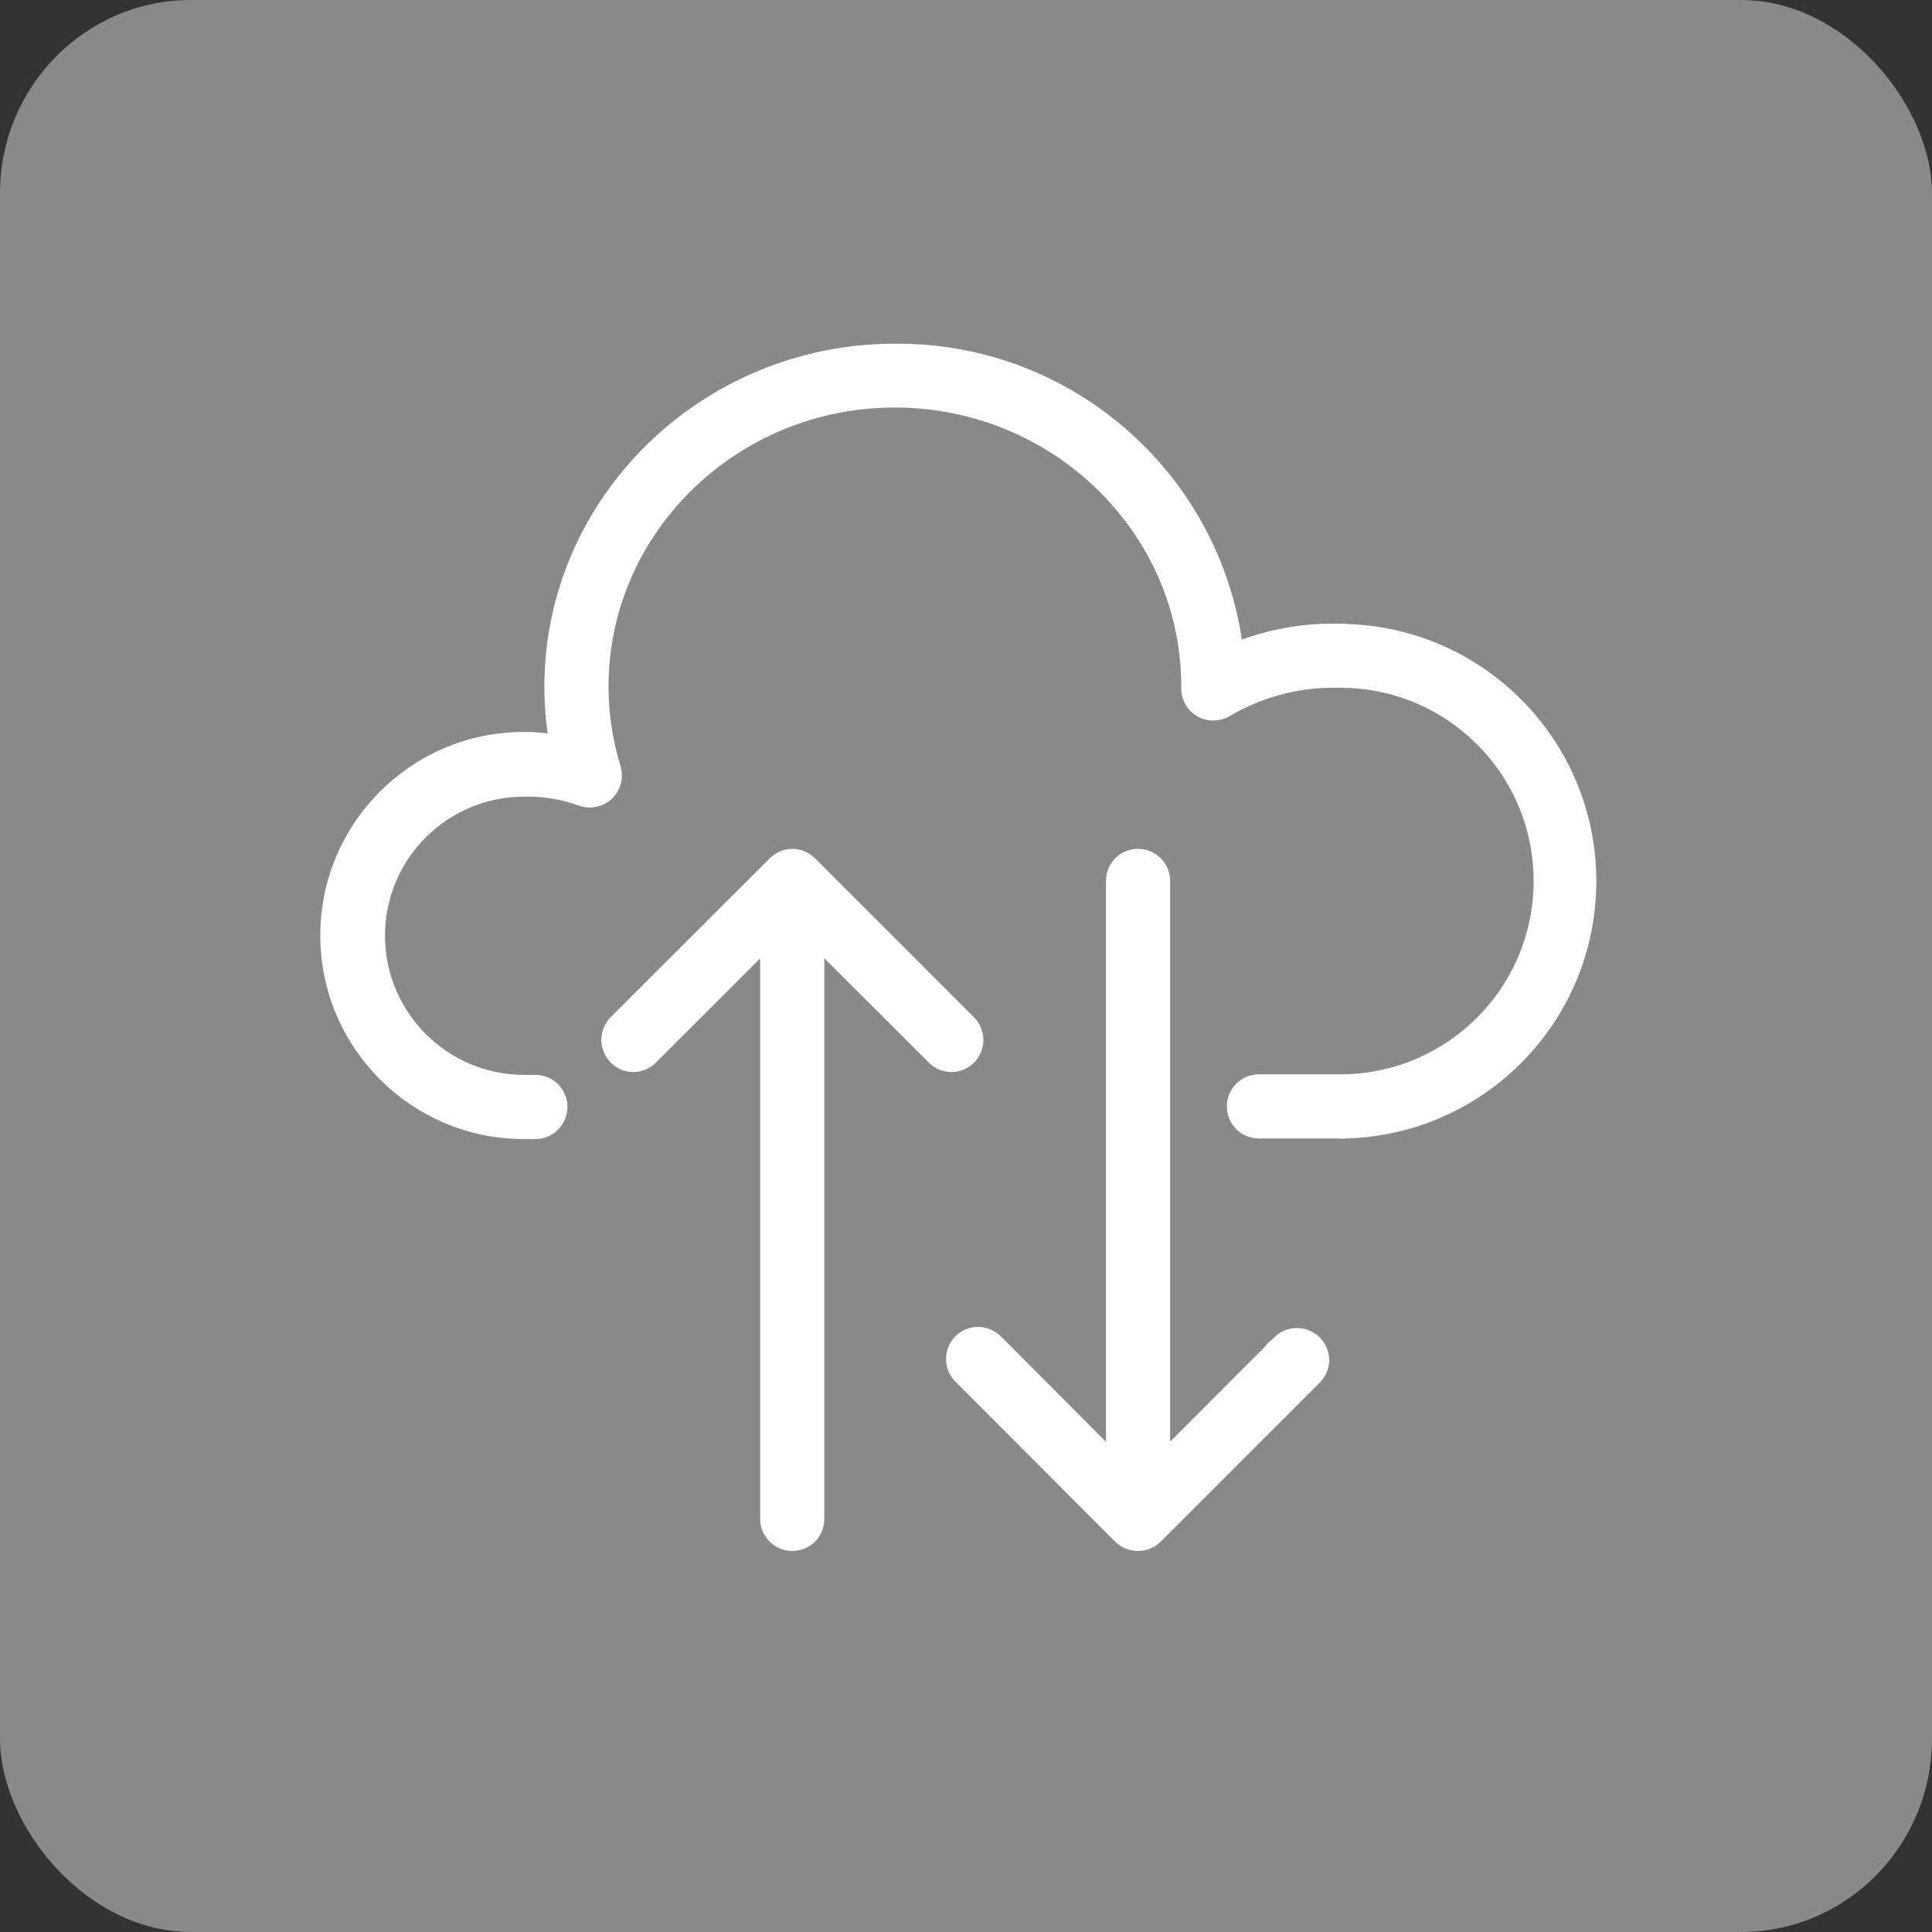
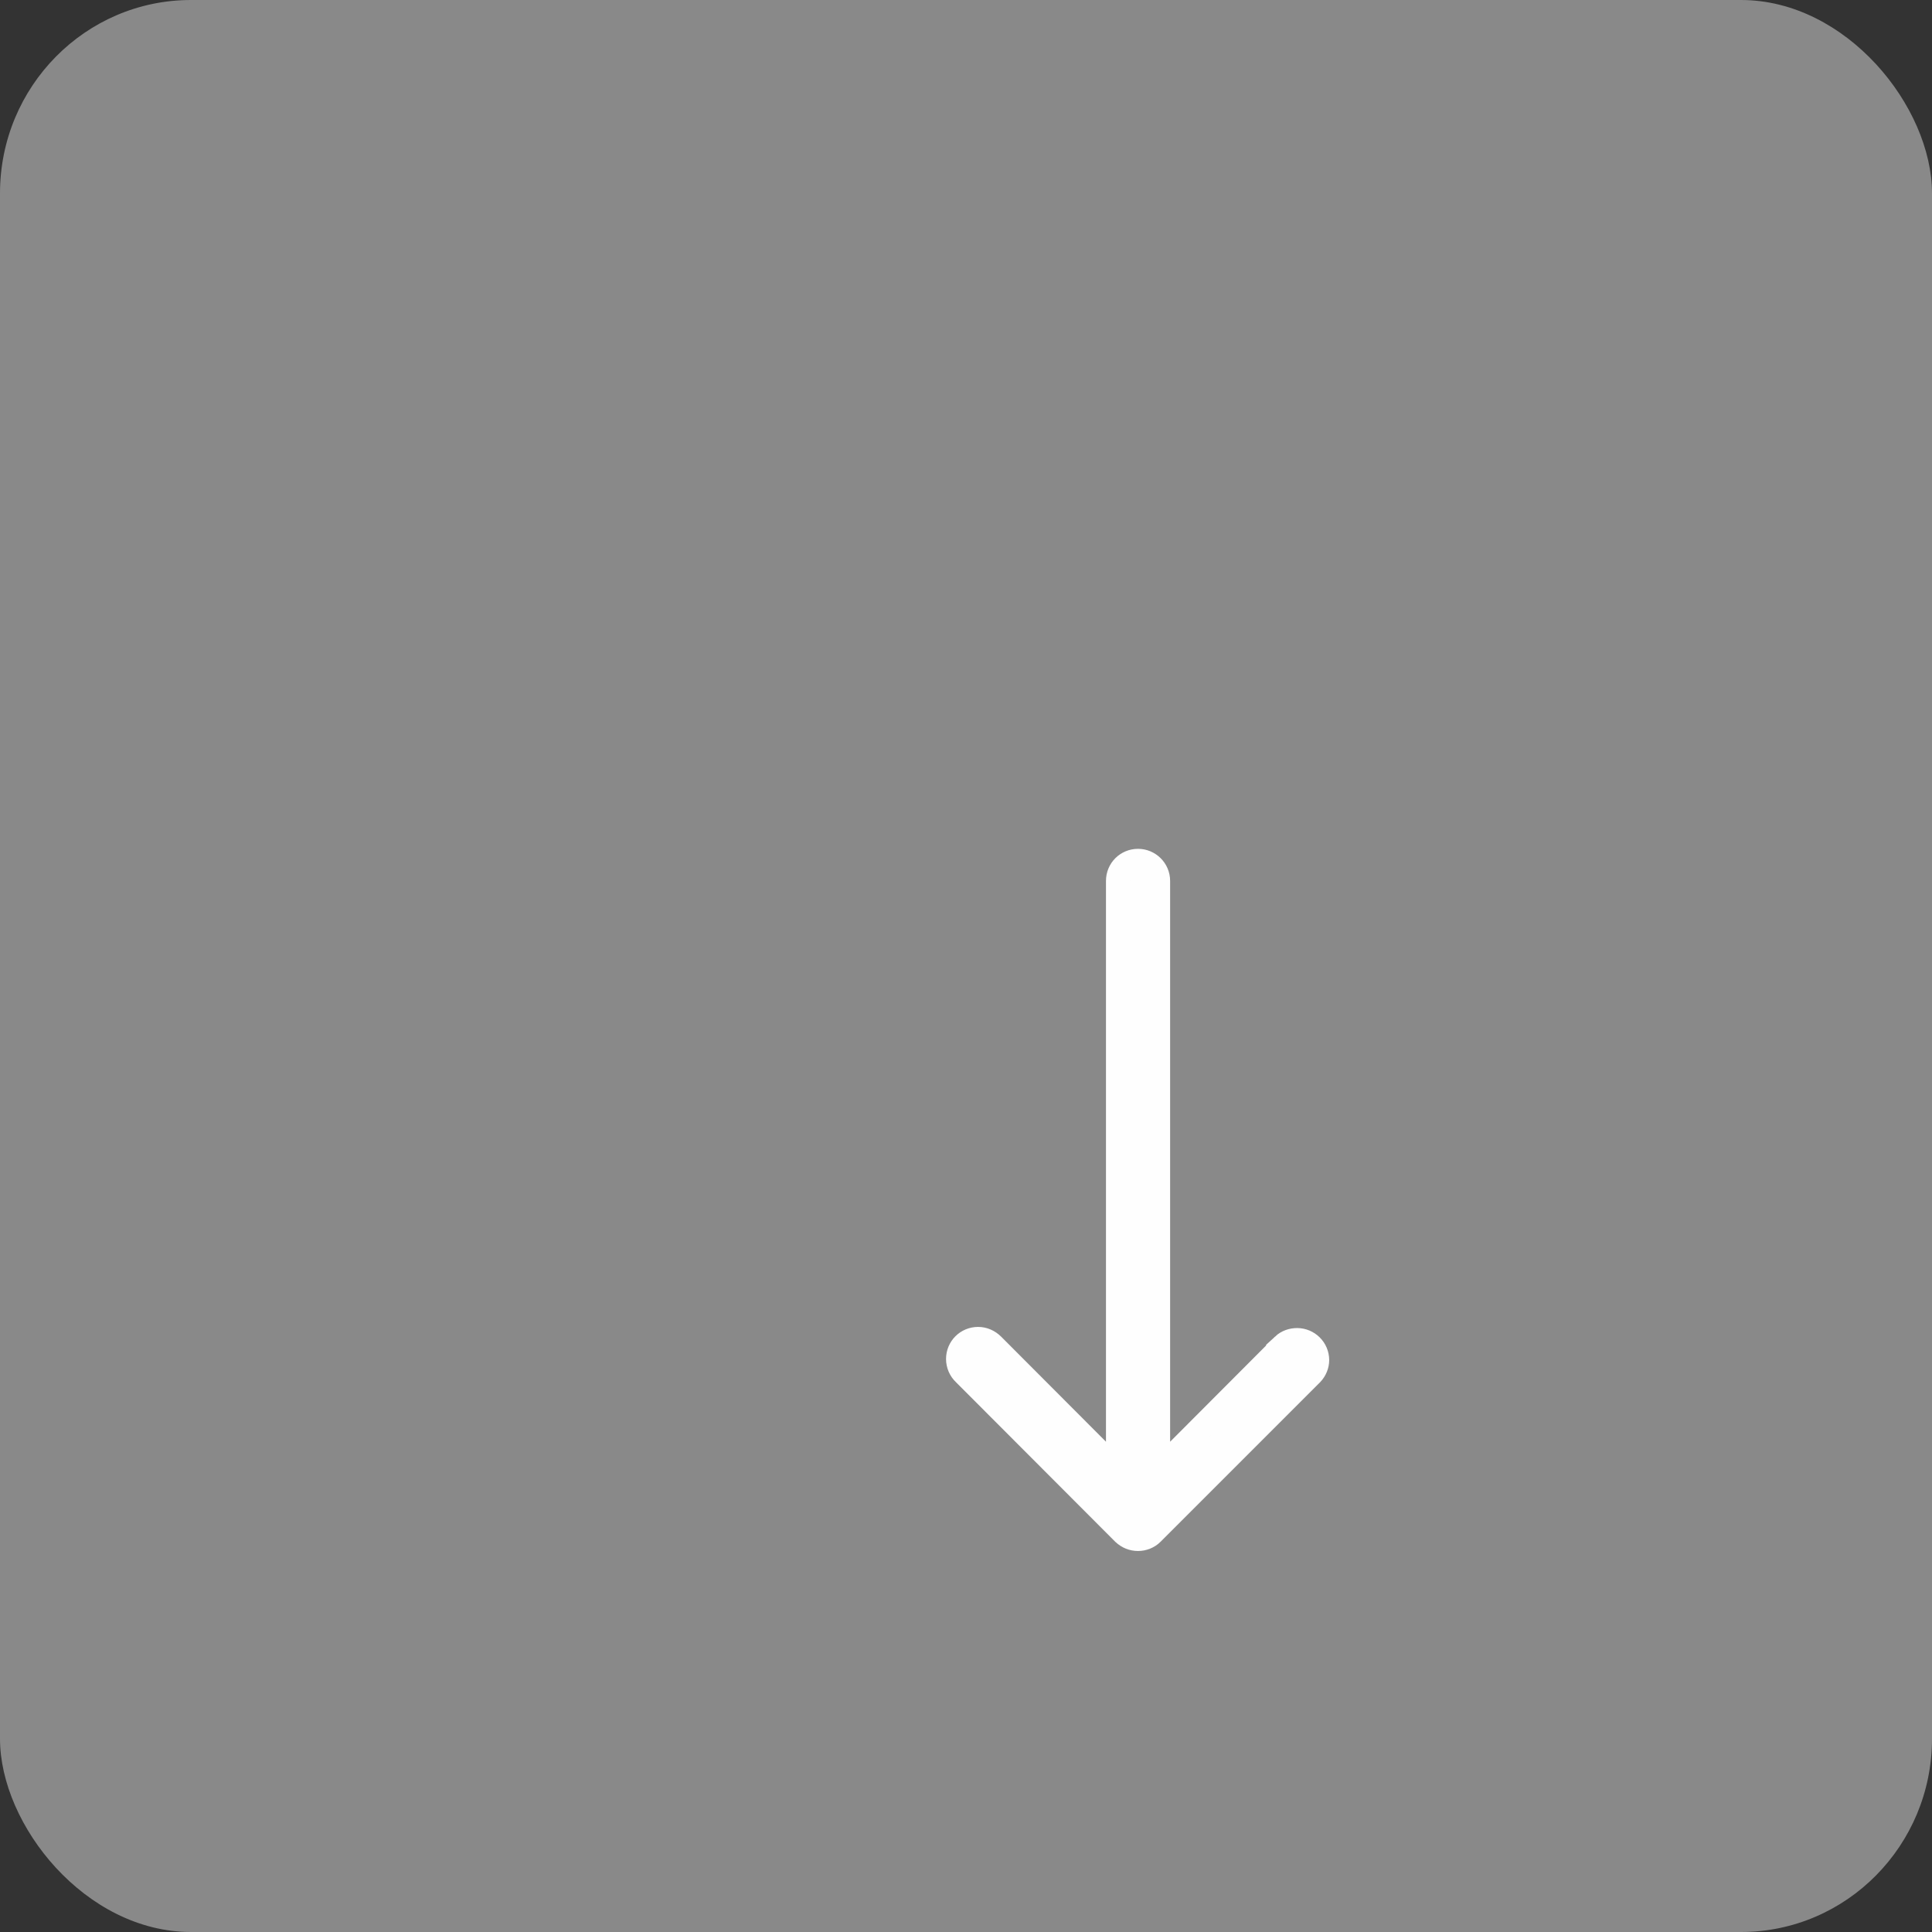
<svg xmlns="http://www.w3.org/2000/svg" xml:space="preserve" width="1000px" height="1000px" style="shape-rendering:geometricPrecision; text-rendering:geometricPrecision; image-rendering:optimizeQuality; fill-rule:evenodd; clip-rule:evenodd" viewBox="0 0 67.77 67.77">
  <rect x="0" y="0" width="67.77" height="67.77" fill="#333333" stroke="none" />
  <defs>
    <style type="text/css">  .str0 {stroke:#FEFEFE;stroke-width:0.85;stroke-miterlimit:22.926} .fil1 {fill:#FEFEFE} .fil0 {fill:#898989}  </style>
  </defs>
  <g id="Layer_x0020_1">
    <rect class="fil0" width="67.77" height="67.77" rx="6.7" ry="6.78" />
    <g id="_1808482540352">
-       <path class="fil1 str0" d="M46.75 22.3c-1.22,0 -2.42,0.25 -3.54,0.73 -0.63,-5.99 -5.69,-10.55 -11.72,-10.55 -0.03,0 -0.07,0 -0.1,0 -6.53,0 -11.87,5.21 -11.87,11.61 0,0 0,0 0,0 0,0.72 0.07,1.44 0.21,2.15 -0.45,-0.09 -0.9,-0.14 -1.36,-0.14 -3.7,0 -6.71,3.01 -6.71,6.71 0,3.71 3.01,6.72 6.71,6.72 0.06,0 0.12,0 0.18,0l0.23 0c0.39,0 0.7,-0.32 0.7,-0.7 0,-0.39 -0.31,-0.7 -0.7,-0.7l-0.23 0c-0.05,0 -0.11,0 -0.16,0 -2.93,0 -5.31,-2.38 -5.31,-5.31 0,-2.93 2.38,-5.3 5.31,-5.3 0.05,0 0.11,0 0.16,0 0.65,0 1.29,0.12 1.9,0.34 0.08,0.03 0.16,0.04 0.24,0.04 0.39,0 0.7,-0.31 0.7,-0.7 0,-0.07 -0.01,-0.14 -0.03,-0.2 -0.29,-0.95 -0.44,-1.93 -0.44,-2.91 0,-5.64 4.7,-10.22 10.47,-10.22 5.77,0 10.47,4.59 10.47,10.2 0,0 0,0.06 0,0.08 0,0 0,0 0,0 0,0.39 0.31,0.7 0.7,0.7 0.12,0 0.25,-0.03 0.36,-0.1 1.16,-0.68 2.48,-1.05 3.83,-1.05 0.09,0 0.17,0 0.26,0 3.98,0 7.21,3.22 7.21,7.2 0,3.99 -3.23,7.21 -7.21,7.21 0,0 0,0 0,0l-0.12 0 -2.73 0c-0.39,0 -0.7,0.32 -0.7,0.7 0,0.39 0.31,0.7 0.7,0.7l2.87 0c0.02,0.01 0.05,0.01 0.08,0.01 0.02,0 0.05,0 0.08,-0.01 4.66,-0.12 8.38,-3.93 8.38,-8.6 0,-4.75 -3.85,-8.6 -8.6,-8.6 -0.08,0 -0.15,0 -0.22,0l0 -0.01z" />
      <path class="fil1 str0" d="M45.02 47.19l-4.4 4.41 0 -20.7c0,-0.39 -0.32,-0.7 -0.7,-0.7 -0.39,0 -0.7,0.31 -0.7,0.7l0 20.7 -4.4 -4.41c-0.14,-0.14 -0.32,-0.22 -0.51,-0.22 -0.39,0 -0.7,0.31 -0.7,0.7 0,0.19 0.08,0.38 0.22,0.51l5.59 5.6c0.14,0.13 0.31,0.2 0.5,0.2 0.18,0 0.36,-0.07 0.49,-0.2l5.6 -5.6c0.12,-0.13 0.19,-0.3 0.19,-0.47 0,-0.39 -0.32,-0.7 -0.7,-0.7 -0.18,0 -0.35,0.06 -0.48,0.18l0 0z" />
-       <path class="fil1 str0" d="M33.88 36l-5.59 -5.59c-0.13,-0.13 -0.31,-0.21 -0.5,-0.21 -0.18,0 -0.36,0.08 -0.49,0.21l-5.6 5.59c-0.12,0.13 -0.18,0.3 -0.18,0.48 0,0.38 0.31,0.7 0.7,0.7 0.17,0 0.34,-0.07 0.47,-0.19l4.4 -4.4 0 20.69c0,0.39 0.32,0.7 0.7,0.7 0.39,0 0.7,-0.31 0.7,-0.7l0 -20.69 4.41 4.4c0.12,0.12 0.3,0.19 0.47,0.19 0.39,0 0.7,-0.32 0.7,-0.7 0,-0.18 -0.07,-0.35 -0.19,-0.48l0 0z" />
    </g>
  </g>
</svg>